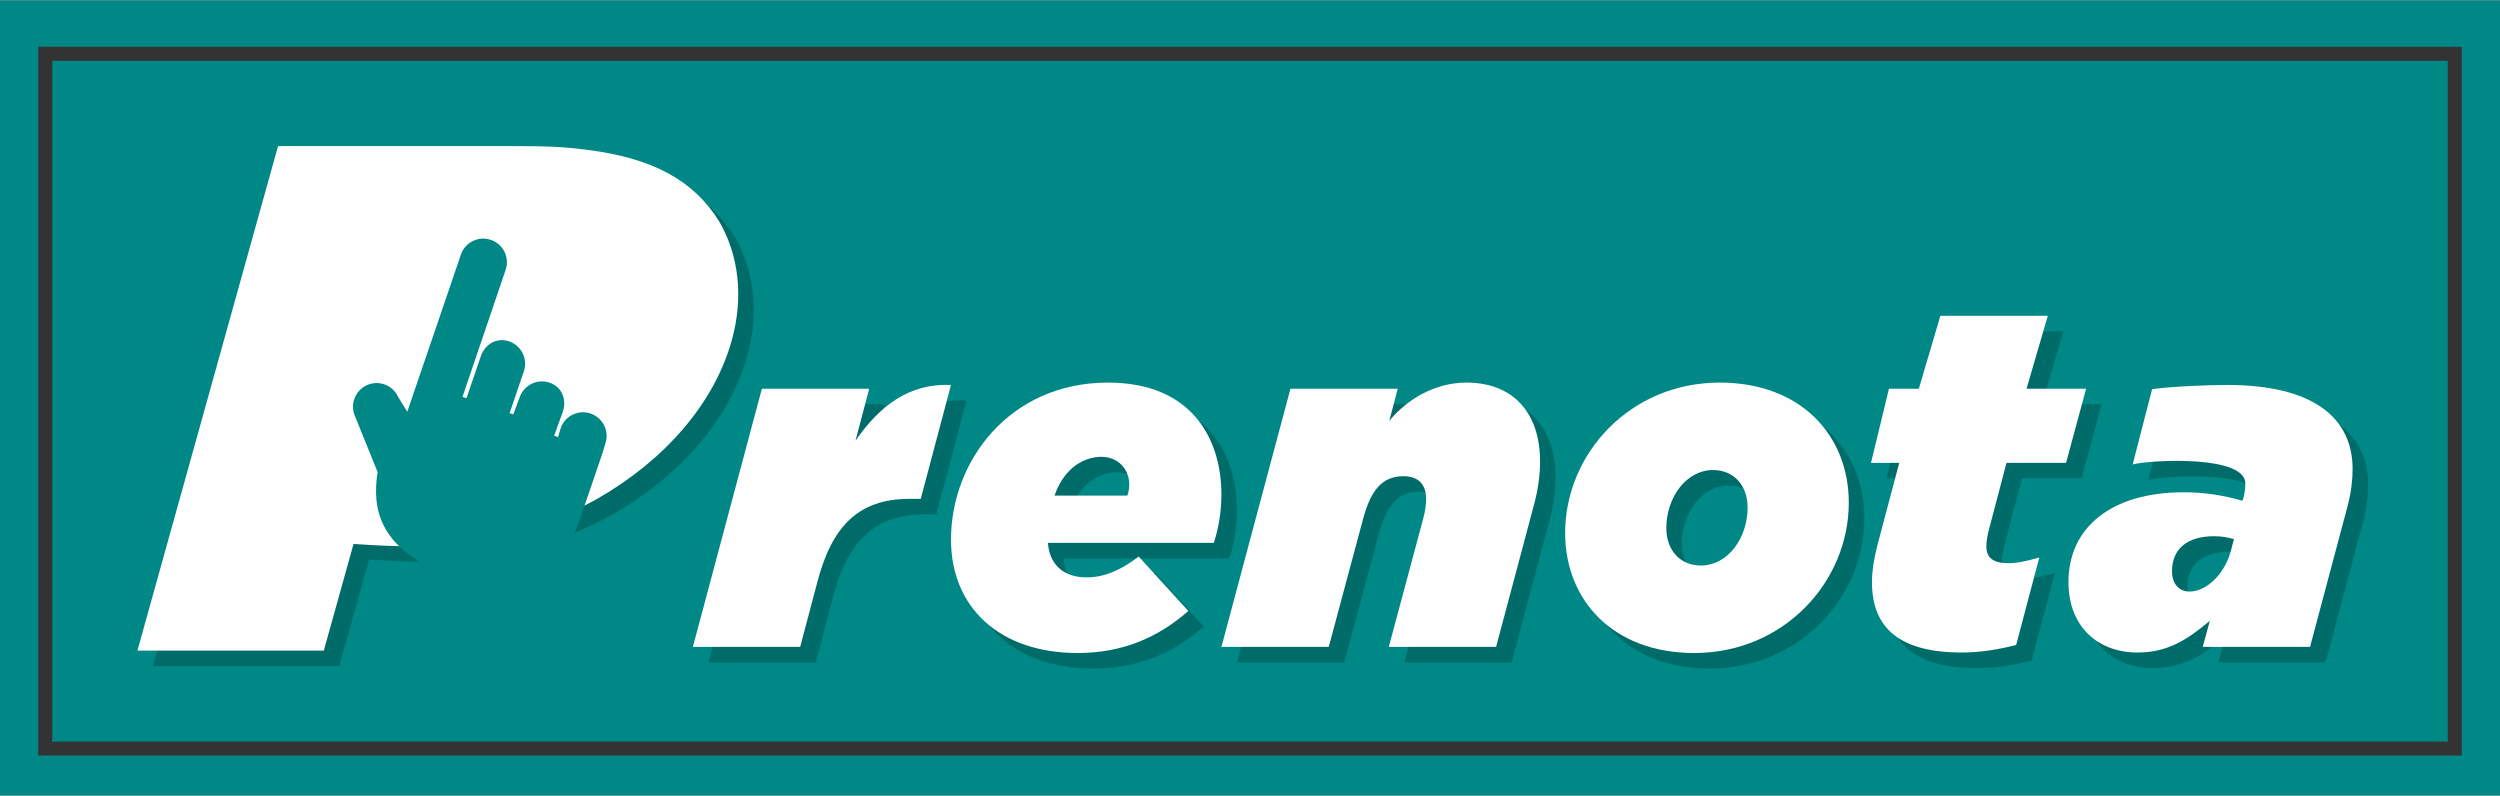
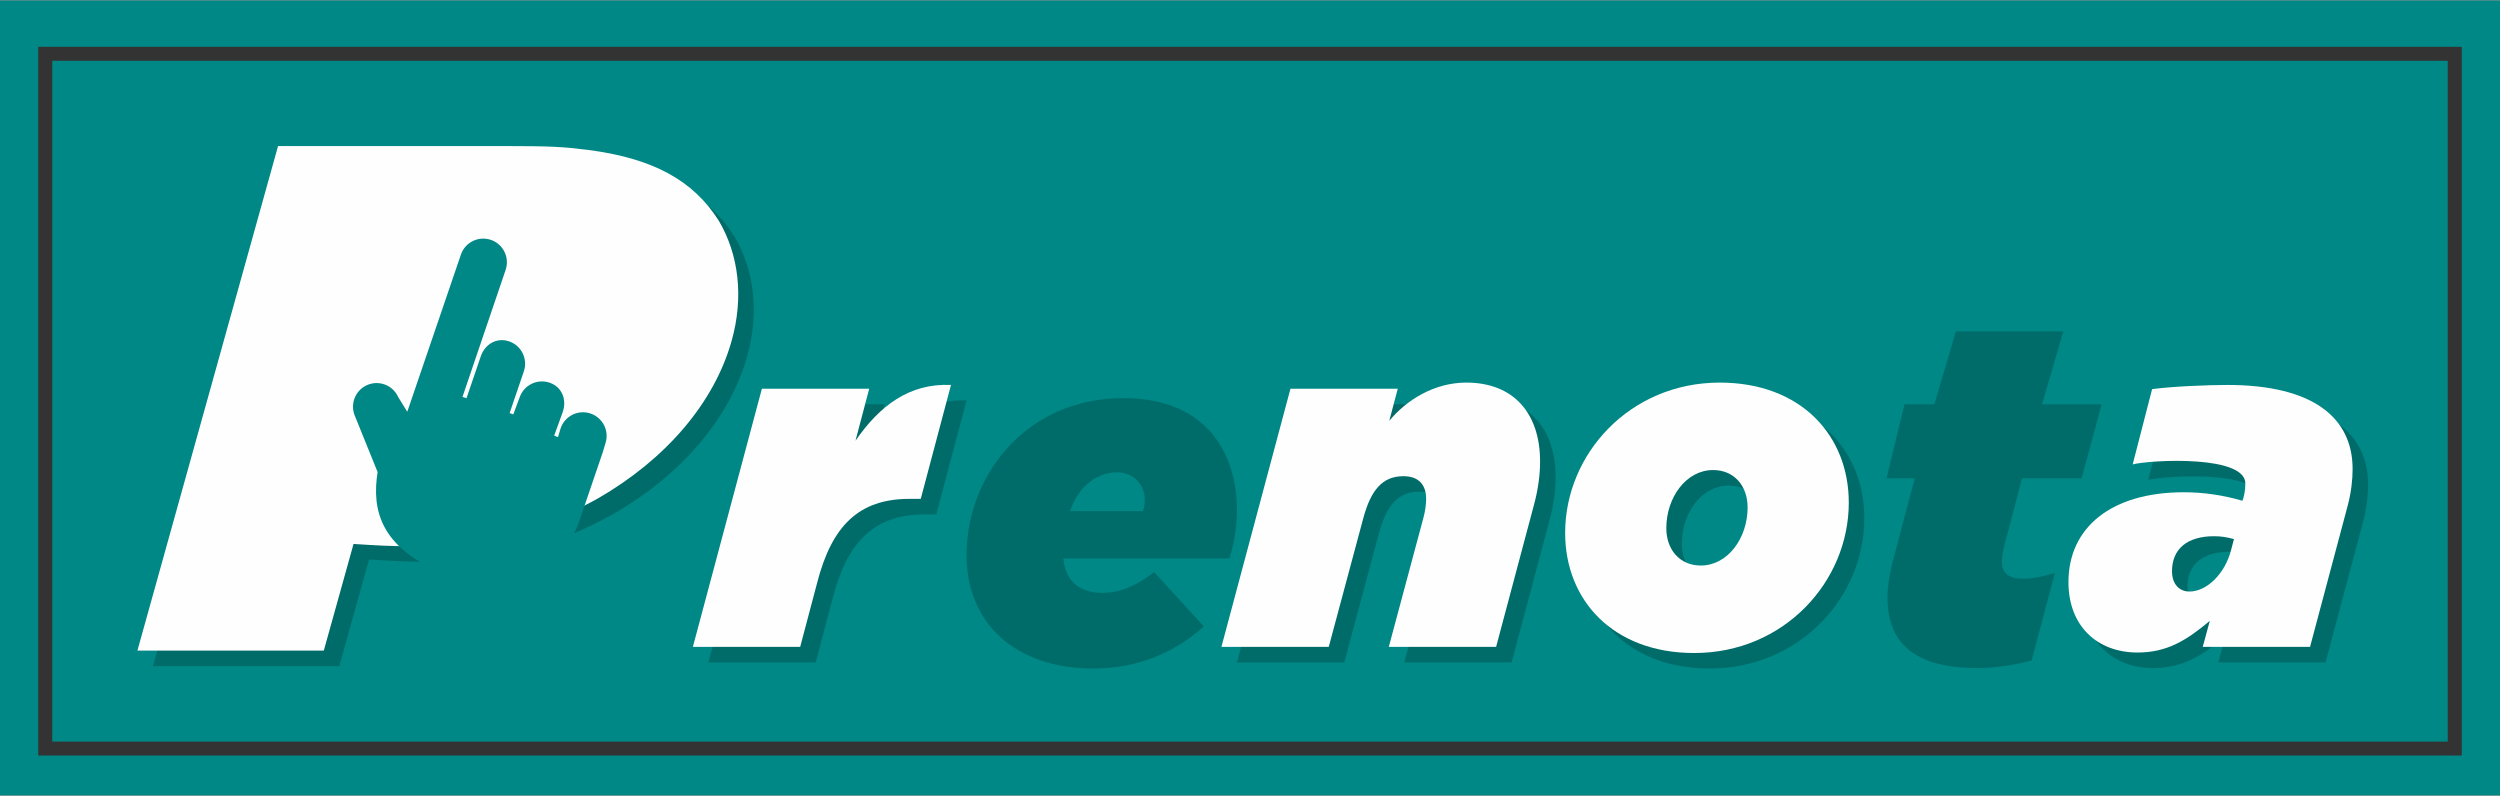
<svg xmlns="http://www.w3.org/2000/svg" xml:space="preserve" width="1024px" height="326px" version="1.1" style="shape-rendering:geometricPrecision; text-rendering:geometricPrecision; image-rendering:optimizeQuality; fill-rule:evenodd; clip-rule:evenodd" viewBox="0 0 1070.46 340.39">
  <rect x="0" y="0" width="1070.46" height="340.39" fill="#333333" stroke="none" />
  <defs>
    <style type="text/css">
   
    .fil0 {fill:#008886}
    .fil2 {fill:#FEFEFE;fill-rule:nonzero}
    .fil3 {fill:#008886;fill-rule:nonzero}
    .fil1 {fill:#006C6A;fill-rule:nonzero}
   
  </style>
  </defs>
  <g id="Livello_x0020_1">
    <path class="fil0" d="M0 0l1070.46 0 0 340.39 -1070.46 0 0 -340.39zm16.37 19.83l1037.72 0 0 303.49 -1037.72 0 0 -303.49zm1031.72 297.5l-1025.72 0 0 -291.5 1025.72 0 0 291.5z" />
    <path class="fil1" d="M145.29 285.03l-79.81 0 60.22 -216.05 96.98 0c19.76,0 25.18,0.33 35.51,1.62 27.83,3.57 45.29,12.96 56.29,30.45 8.57,14.58 10.64,32.71 5.49,51.18 -7.4,26.56 -28.1,50.85 -57.41,67.7 -24.94,13.93 -50.72,20.4 -81.48,20.4 -6.81,0 -13.2,-0.32 -23.05,-0.97l-12.74 45.67z" />
    <path class="fil1" d="M349.28 283.42l-45.96 0 29.56 -110.53 45.95 0 -5.87 22.27c9.92,-14.4 22.09,-23.93 38.84,-23.93 0.68,0 1.36,0.01 2.05,0.05l-12.95 48.78 -4.86 0c-21.66,0 -33.2,11.54 -39.48,35.83l-7.28 27.53z" />
    <path class="fil1" d="M468.1 286.05c-33.6,0 -54.25,-19.63 -54.25,-48.58 0,-33.6 25.1,-67.21 67.21,-67.21 36.43,0 48.58,24.7 48.58,47.98 0,7.29 -1.22,14.37 -3.24,20.65l-71.05 0c0.61,8.9 6.27,14.77 16.6,14.77 7.49,0 14.57,-3.03 22.26,-8.9l21.26 23.28c-12.55,11.13 -27.94,18.01 -47.37,18.01zm10.13 -84.01c-6.89,0 -15.8,4.26 -20.05,16.6l31.18 0c0.6,-1.62 0.81,-3.24 0.81,-4.86 0,-6.07 -4.46,-11.74 -11.94,-11.74z" />
    <path class="fil1" d="M647.25 283.42l-45.95 0 14.78 -55.06c0.81,-2.83 1.21,-6.07 1.21,-8.3 0,-5.87 -3.03,-9.72 -9.71,-9.72 -9.11,0 -13.97,6.08 -17.21,18.02l-14.77 55.06 -45.96 0 29.56 -110.53 45.95 0 -3.64 13.77c7.28,-8.91 19.23,-16.4 32.99,-16.4 20.25,0 31.58,13.16 31.58,33.81 0,5.67 -0.81,11.94 -2.63,18.62l-16.2 60.73z" />
    <path class="fil1" d="M732.08 286.05c-34.82,0 -55.27,-22.67 -55.27,-51.41 0,-33.81 27.73,-64.38 66.2,-64.38 34.82,0 55.26,22.67 55.26,51.42 0,33.8 -27.73,64.37 -66.19,64.37zm8.09 -78.34c-11.53,0 -20.04,11.74 -20.04,24.9 0,9.31 5.87,15.99 14.78,15.99 11.54,0 20.04,-11.74 20.04,-24.9 0,-9.31 -5.87,-15.99 -14.78,-15.99z" />
    <path class="fil1" d="M921.89 285.85c-17.01,0 -29.56,-11.14 -29.56,-30.16 0,-23.28 18.22,-38.46 49.4,-38.46 8.29,0 16.8,1.21 25.1,3.64l0.4 -1.21c0.41,-1.42 0.81,-3.65 0.81,-5.47 0.96,-8.23 -15.19,-10.41 -29.26,-10.41 -8.47,0 -16.19,0.79 -18.95,1.52l8.32 -32.23c8.38,-1.15 23.64,-1.79 32.2,-1.79 36.64,0 53.64,13.96 53.64,36.03 0,4.65 -0.6,9.92 -2.02,15.38l-16.19 60.73 -45.96 0 3.04 -11.13c-9.92,8.3 -18.22,13.56 -30.97,13.56zm32.79 -49.8c-11.54,0 -18.02,5.47 -18.02,14.98 0,5.67 3.25,8.71 7.49,8.71 7.29,0 15.19,-7.49 17.82,-17.82l1.21 -4.65c-3.03,-0.81 -5.46,-1.22 -8.5,-1.22z" />
    <path class="fil1" d="M846.65 285.85c-25.91,0 -38.46,-9.92 -38.46,-30.16 0,-4.66 0.81,-9.72 2.23,-15.39l9.44 -35.68 -12.08 0 7.69 -31.73 12.79 0 9.22 -31.23 46 0 -9.1 31.23 25.51 0 -8.58 31.73 -25.51 0 -7.2 27.38c-1.02,3.65 -1.42,6.28 -1.42,8.51 0,4.65 2.83,7.08 9.31,7.08 3.64,0 6.89,-0.61 13.36,-2.43l-9.92 37.45c-7.9,2.03 -15.58,3.24 -23.28,3.24z" />
    <path class="fil2" d="M119.06 62.34l96.97 0c19.76,0 25.18,0.32 35.51,1.62 27.83,3.56 45.29,12.95 56.29,30.45 8.57,14.57 10.64,32.71 5.49,51.17 -7.4,26.56 -28.1,50.85 -57.41,67.7 -24.93,13.93 -50.71,20.4 -81.48,20.4 -6.8,0 -13.19,-0.32 -23.05,-0.97l-12.73 45.67 -79.81 0 60.22 -216.04z" />
    <path class="fil2" d="M326.23 166.25l45.95 0 -5.87 22.26c10.33,-14.98 23.08,-24.69 40.89,-23.88l-12.95 48.78 -4.86 0c-21.66,0 -33.2,11.54 -39.47,35.83l-7.29 27.54 -45.95 0 29.55 -110.53z" />
-     <path class="fil2" d="M482.71 212c0.61,-1.62 0.81,-3.24 0.81,-4.86 0,-6.08 -4.45,-11.74 -11.94,-11.74 -6.89,0 -15.8,4.25 -20.04,16.6l31.17 0zm-17.41 35.02c7.49,0 14.58,-3.04 22.27,-8.91l21.25 23.28c-12.55,11.13 -27.93,18.02 -47.37,18.02 -33.6,0 -54.25,-19.64 -54.25,-48.59 0,-33.6 25.1,-67.2 67.21,-67.2 36.44,0 48.58,24.69 48.58,47.97 0,7.29 -1.21,14.37 -3.24,20.65l-71.05 0c0.61,8.91 6.28,14.78 16.6,14.78z" />
    <path class="fil2" d="M552.55 166.25l45.95 0 -3.64 13.76c7.29,-8.9 19.23,-16.39 33,-16.39 20.24,0 31.58,13.15 31.58,33.8 0,5.67 -0.82,11.94 -2.64,18.63l-16.19 60.73 -45.95 0 14.77 -55.07c0.81,-2.83 1.22,-6.07 1.22,-8.3 0,-5.87 -3.04,-9.71 -9.72,-9.71 -9.11,0 -13.97,6.07 -17.2,18.01l-14.78 55.07 -45.96 0 29.56 -110.53z" />
    <path class="fil2" d="M748.3 217.06c0,-9.31 -5.87,-16 -14.77,-16 -11.54,0 -20.04,11.75 -20.04,24.9 0,9.32 5.87,15.99 14.77,15.99 11.54,0 20.04,-11.74 20.04,-24.89zm-78.13 10.93c0,-33.81 27.73,-64.37 66.19,-64.37 34.82,0 55.26,22.67 55.26,51.41 0,33.81 -27.73,64.38 -66.19,64.38 -34.82,0 -55.26,-22.68 -55.26,-51.42z" />
    <path class="fil2" d="M955.32 235.28c-2.63,10.32 -10.52,17.81 -17.81,17.81 -4.25,0 -7.49,-3.04 -7.49,-8.71 0,-9.51 6.48,-14.98 18.02,-14.98 3.03,0 5.46,0.41 8.5,1.22l-1.22 4.66zm-1.62 -70.65c-8.56,0 -23.82,0.64 -32.2,1.79l-8.32 32.23c7.36,-1.94 49.74,-4.3 48.21,8.89 0,1.82 -0.4,4.05 -0.8,5.47l-0.41 1.21c-8.3,-2.43 -16.8,-3.64 -25.1,-3.64 -31.18,0 -49.4,15.18 -49.4,38.46 0,19.03 12.55,30.16 29.56,30.16 12.75,0 21.05,-5.26 30.97,-13.56l-3.03 11.14 45.95 0 16.19 -60.73c1.42,-5.47 2.03,-10.73 2.03,-15.39 0,-22.07 -17.01,-36.03 -53.65,-36.03z" />
-     <path class="fil2" d="M859.16 197.98l25.5 0 8.58 -31.73 -25.5 0 9.1 -31.24 -46 0 -9.23 31.24 -12.79 0 -7.69 31.73 12.09 0 -9.45 35.68c-1.42,5.66 -2.23,10.72 -2.23,15.38 0,20.24 12.55,30.16 38.46,30.16 7.7,0 15.39,-1.21 23.29,-3.24l9.91 -37.44c-6.48,1.82 -9.72,2.42 -13.36,2.42 -6.47,0 -9.31,-2.42 -9.31,-7.08 0,-2.23 0.4,-4.86 1.42,-8.51l7.21 -27.37z" />
    <path class="fil3" d="M252.9 176.87c-5.29,-1.81 -11.04,1.01 -12.84,6.31l-1.13 3.79 -1.64 -0.65 3.68 -10.13c1.81,-5.29 -0.34,-10.73 -5.62,-12.53 -5.3,-1.81 -11.05,1.02 -12.85,6.3l-2.7 7.27 -1.59 -0.55 6.09 -17.87c1.81,-5.29 -1.01,-11.04 -6.3,-12.84 -5.29,-1.81 -10.34,1.15 -12.14,6.43l-6.1 17.88 -2.5 -0.74 0.45 1.15 18.8 -55.34c1.8,-5.29 -1.02,-11.05 -6.31,-12.84 -5.29,-1.81 -11.04,1.02 -12.84,6.3l-22.94 67.21 -0.07 0.02 -3.85 -6.25c-2.29,-5.1 -8.28,-7.37 -13.38,-5.08 -5.09,2.3 -7.36,8.29 -5.07,13.38l9.64 23.83c-2.43,15.54 0.15,33.93 33.35,45.26 33.2,11.33 49.21,-13.14 52.86,-23.83l9.42 -27.61 0.76 -2.24 1.13 -3.79c1.81,-5.29 -1.02,-11.04 -6.31,-12.84z" />
  </g>
</svg>